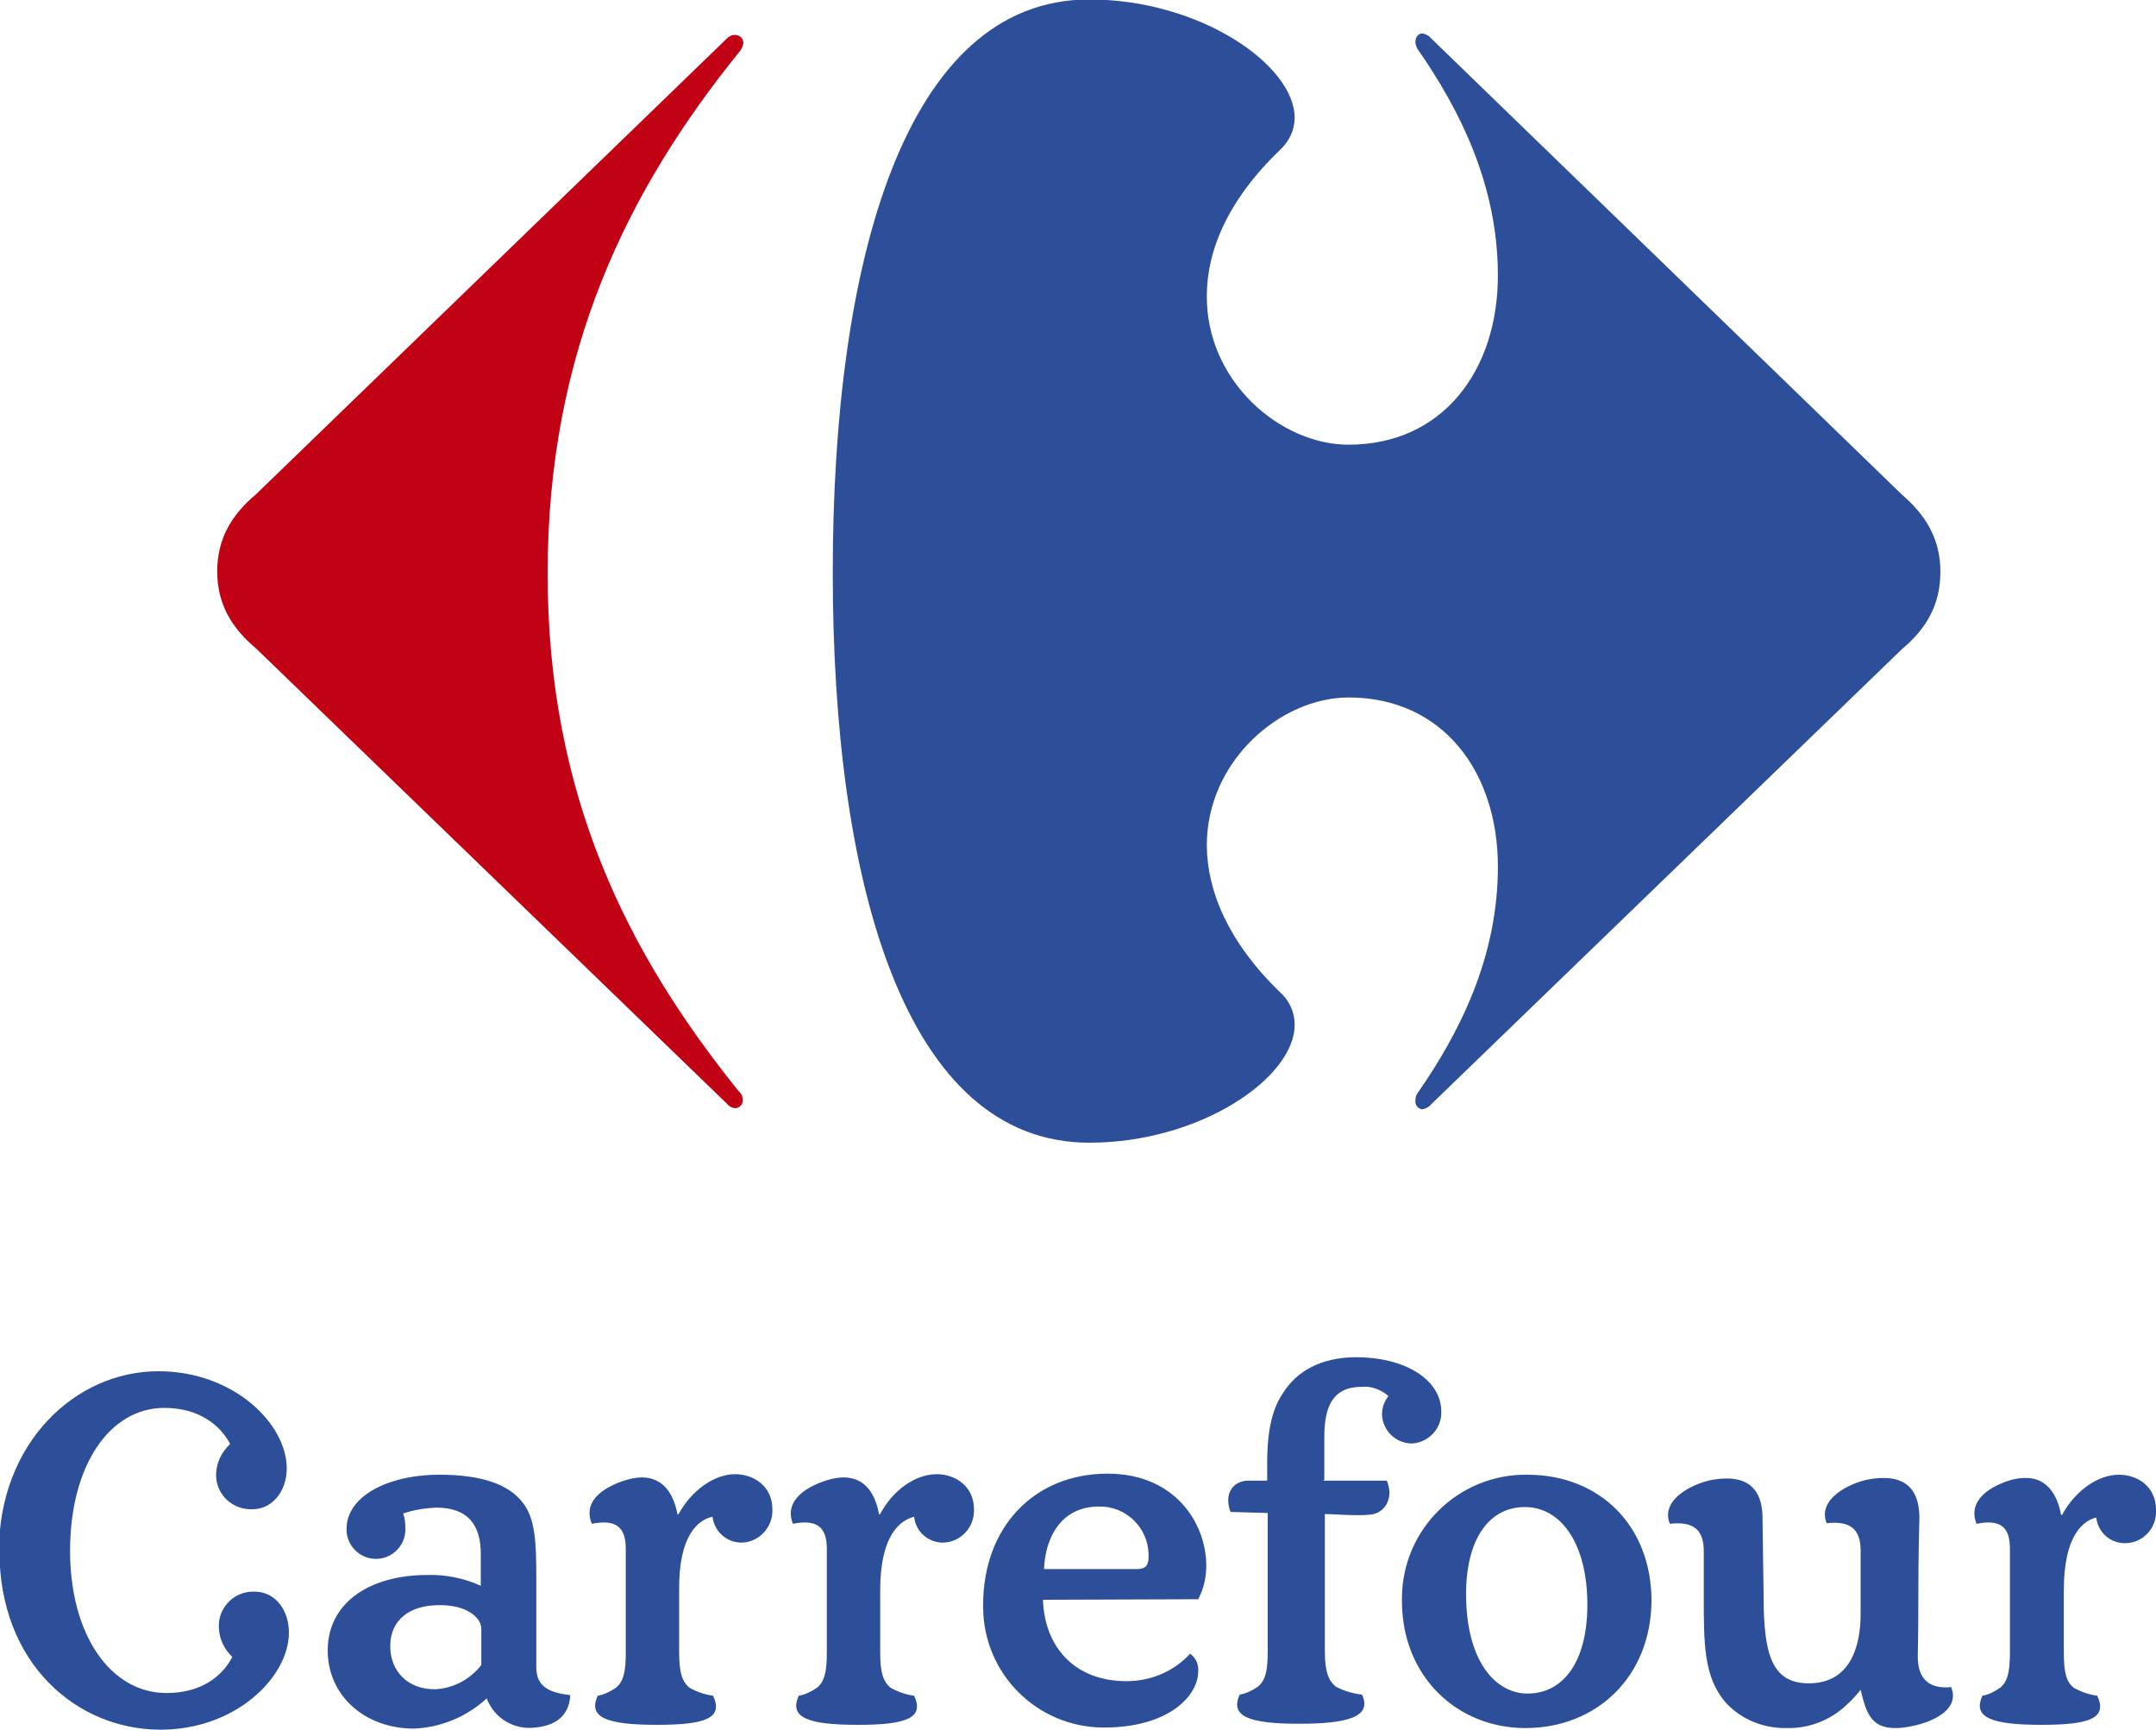
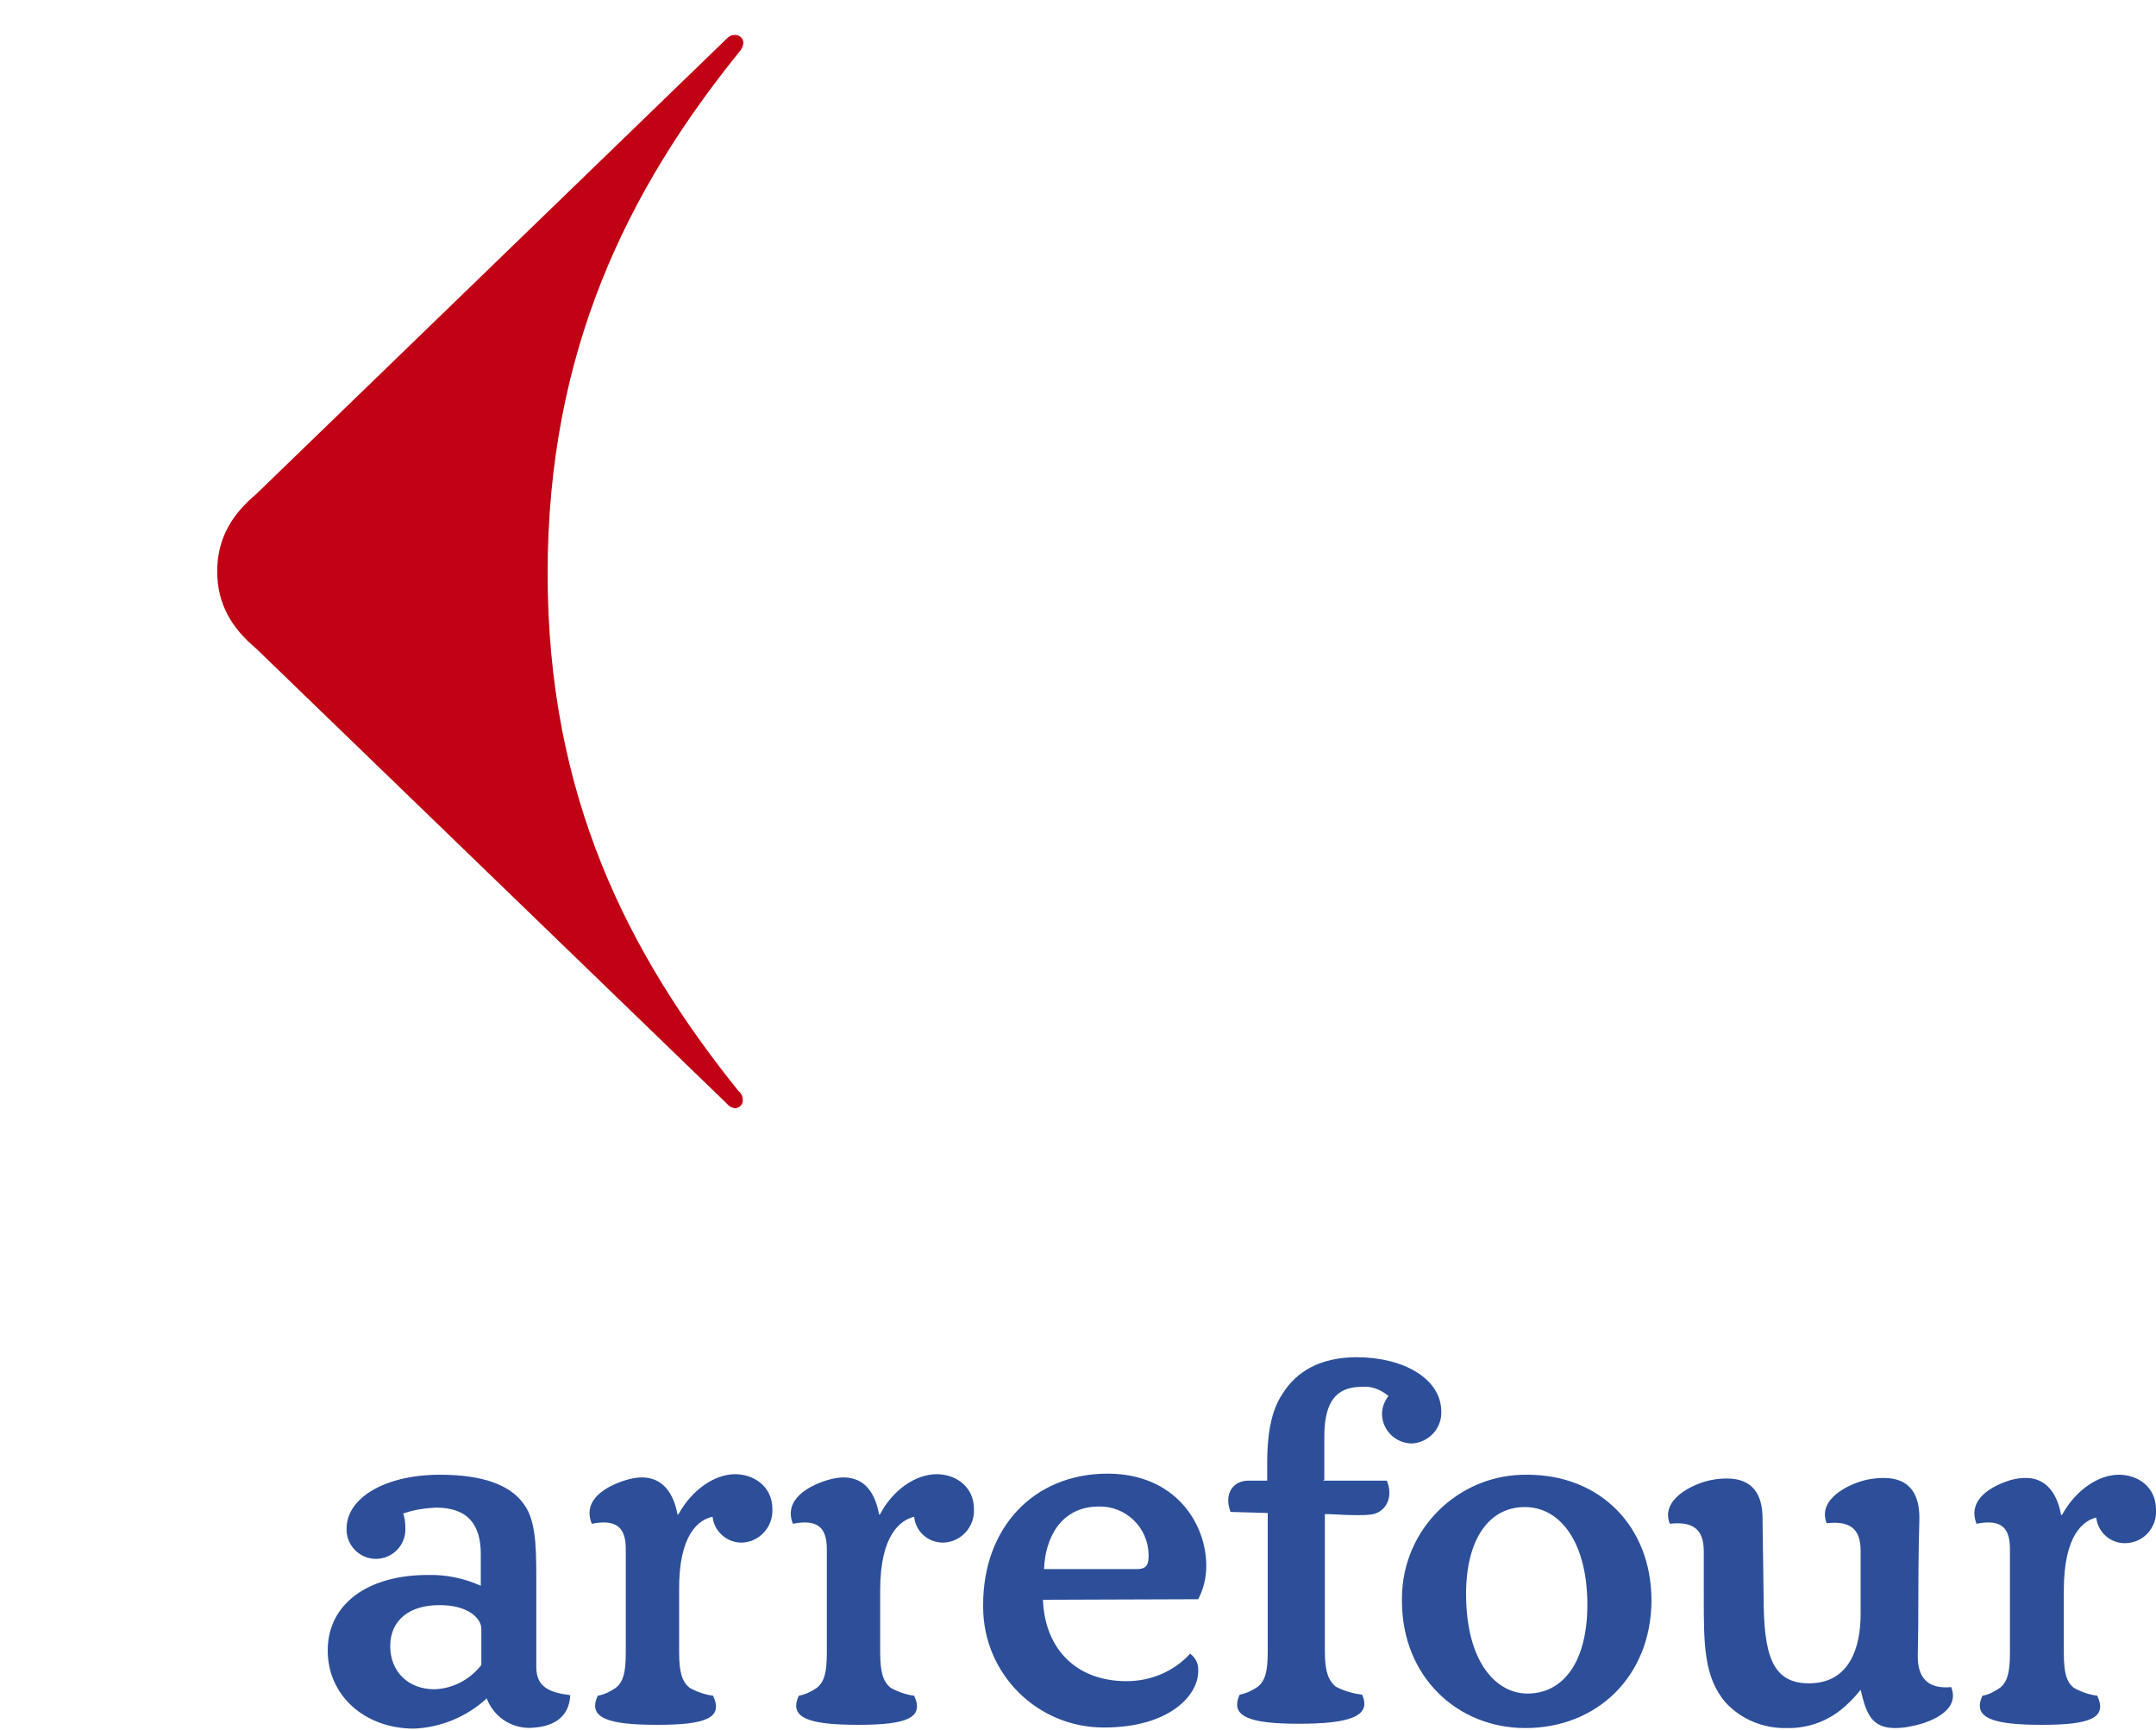
<svg xmlns="http://www.w3.org/2000/svg" version="1.1" id="Слой_1" x="0px" y="0px" viewBox="0 0 400 320.9" style="enable-background:new 0 0 400 320.9;" xml:space="preserve">
  <style type="text/css">
	.st0{fill:#2D4F9A;}
	.st1{fill:#C10114;}
</style>
  <path id="path7-1" class="st0" d="M81.4,297.8c-5.2,0-9,2.6-9,7.6c0,4.7,3.3,8,8.2,8c3.4-0.1,6.6-1.8,8.7-4.5v-6.7  C89.3,300,86.4,297.7,81.4,297.8 M193.5,296.8c0.3,8.8,5.9,15.1,15.5,15.1c4.5,0,8.8-1.8,11.8-5.1c1.1,0.8,1.6,2,1.5,3.3  c0,4.4-5.3,10.4-17.5,10.4c-12.4,0-22.4-10-22.4-22.4c0-0.1,0-0.2,0-0.4c0-14.2,9.3-24.3,23.1-24.3c12.5,0,18.3,9.2,18.3,17.1  c0,2.2-0.5,4.3-1.5,6.2L193.5,296.8z M211,291.1c2,0,2.1-1.2,2.1-2.7c-0.1-5-4.2-9-9.2-8.9c0,0,0,0,0,0c-7.2,0-10,6-10.2,11.6  L211,291.1z M327.2,296.1c0,10.8,1.5,16.2,8.4,16.2c7.6,0,9.6-6.7,9.6-12.9v-11.7c0-4-1.9-5.6-6.3-5.1c-1.8-4.5,4.2-7.4,7.6-8.1  c1-0.2,2-0.3,3-0.3c4.8,0,6.6,3,6.6,7.4c0,1.6-0.2,4.6-0.2,16.9c0,5.2-0.1,8-0.1,8.8c0,4,1.9,6.1,6.2,5.7c1.8,4.5-4.2,6.7-7.6,7.3  c-0.9,0.2-1.9,0.3-2.8,0.3c-4.5,0-5.4-2.9-6.4-7.1c-0.8,1-1.6,1.9-2.5,2.7c-3,2.9-7,4.5-11.2,4.4c-4.3,0.1-8.5-1.6-11.4-4.8  c-4-4.7-4-10.8-4-19.5v-8.5c0-4-1.9-5.6-6.3-5.1c-1.8-4.5,4.2-7.4,7.6-8.1c1-0.2,2-0.3,3-0.3c4.8,0,6.6,3,6.6,7.4L327.2,296.1z   M306.4,297c0-13.9-9.6-23.4-23-23.4c-12.7-0.2-23.2,10-23.3,22.8c0,0.2,0,0.4,0,0.6c0,14.1,10.3,23.6,22.9,23.6  C296.3,320.6,306.3,311,306.4,297 M99.5,309.3c0,3.6,2.3,4.7,6.3,5.2c-0.2,4.1-3.1,5.7-6.5,6c-3.9,0.5-7.6-1.7-9-5.4  c-3.7,3.4-8.5,5.4-13.5,5.6c-9.1,0-16-6.1-16-14.5c0-8.8,7.7-14,18.5-14c3.4-0.1,6.8,0.6,9.9,2v-5.9c0-5.3-2.3-8.6-8.3-8.6  c-2.1,0.1-4.1,0.4-6.1,1.1c0.3,0.8,0.4,1.7,0.4,2.6c0.2,3-2.1,5.6-5.1,5.8s-5.6-2.1-5.8-5.1c0-0.2,0-0.3,0-0.5c0-5.8,7.3-10,17.3-10  c8,0,12.9,1.9,15.4,5.2c2.3,2.9,2.5,7.4,2.5,13.8L99.5,309.3L99.5,309.3z M294.5,297.7c0,10.8-4.6,16.5-11.1,16.5  c-5.8,0-11.4-5.8-11.4-18.5c0-9.9,4.1-16.1,10.9-16.1S294.5,286.5,294.5,297.7 M132.2,281.4c0.3,2.7,2.6,4.8,5.4,4.8  c3.3-0.1,5.8-2.9,5.7-6.1c0,0,0,0,0-0.1c0-4.3-3.5-6.5-6.9-6.5c-3.9,0-8.1,3-10.5,7.4l-0.2,0.1c-0.7-3.9-2.7-6.9-6.6-6.9  c-1,0-2,0.2-3,0.5c-3.3,1-8.2,3.5-6.3,8.1c4.6-0.9,6.3,0.7,6.3,4.7v19.2c0,3.8-0.5,5.4-1.8,6.5c-1,0.7-2.2,1.3-3.4,1.5  c-1.9,4.1,1.8,5.4,11,5.4s12.3-1.3,10.4-5.4c-1.5-0.2-3-0.7-4.4-1.5c-1.3-1.1-1.9-2.7-1.9-6.5v-11.6  C125.9,284.6,129.7,281.9,132.2,281.4 M245.5,274.7h11.8c1.4,3.4-0.5,6.1-3.1,6.3c-0.8,0.1-1.7,0.1-2.6,0.1c-2.1,0-4.3-0.2-5.8-0.2  v25.5c0,3.8,0.7,5.4,2,6.5c1.5,0.8,3.2,1.3,4.9,1.5c1.9,4.1-2.6,5.4-11.7,5.4s-12.9-1.3-11-5.4c1.2-0.2,2.4-0.8,3.4-1.5  c1.3-1.1,1.8-2.7,1.8-6.5v-25.7l-6.9-0.2c-1.3-3.4,0.5-5.8,3.3-5.8h3.5v-3.3c0-6.7,1.2-10.4,2.9-12.9c2.5-4,6.9-6.7,13.7-6.7  c8.7,0,15.7,4,15.7,10.1c0.1,3.1-2.3,5.7-5.4,5.9c-0.1,0-0.1,0-0.2,0c-2.9-0.1-5.3-2.4-5.4-5.4c0-1.2,0.4-2.4,1.2-3.4  c-1.4-1.2-3.2-1.9-5-1.7c-5.7,0-6.9,4.2-6.9,9.4v7.8L245.5,274.7z M169.6,281.4c0.3,2.8,2.6,4.8,5.4,4.8c3.3-0.1,5.8-2.9,5.7-6.1  c0,0,0,0,0-0.1c0-4.3-3.5-6.5-6.9-6.5c-4,0-8.2,3-10.5,7.4l-0.2,0.1c-0.7-3.9-2.6-6.9-6.6-6.9c-1,0-2,0.2-3,0.5  c-3.3,1-8.2,3.5-6.4,8.1c4.6-0.9,6.3,0.7,6.3,4.7v19.2c0,3.8-0.5,5.4-1.8,6.5c-1,0.7-2.2,1.3-3.4,1.5c-1.9,4.1,1.8,5.4,11,5.4  c9.1,0,12.3-1.3,10.4-5.4c-1.5-0.2-3-0.7-4.4-1.5c-1.3-1.1-1.9-2.7-1.9-6.5V295C163.3,284.7,167.1,282,169.6,281.4 M388.9,281.5  c0.3,2.8,2.7,4.9,5.5,4.8c3.3-0.1,5.8-2.9,5.6-6.2c0,0,0,0,0,0c0-4.3-3.4-6.5-6.9-6.5c-3.9,0-8.1,3-10.5,7.4l-0.2,0.1  c-0.7-3.9-2.7-6.9-6.5-6.9c-1,0-1.9,0.1-2.9,0.4c-3.3,1-8.1,3.5-6.3,8.1c4.6-0.9,6.2,0.7,6.2,4.7v19.2c0,3.8-0.5,5.4-1.8,6.5  c-1,0.7-2.1,1.3-3.3,1.5c-1.9,4.1,1.8,5.4,11,5.4c9.1,0,12.2-1.3,10.3-5.4c-1.5-0.2-3-0.7-4.4-1.5c-1.3-1.1-1.8-2.7-1.8-6.5v-11.6  c0-10.3,3.7-13,6.2-13.5" />
-   <path id="path11-4" class="st0" d="M-0.1,287.8c0,20.8,14.3,33.1,29.9,33.1c14,0,23.8-9.8,23.8-18c0-4.4-2.7-7.6-6.3-7.6  c-3.5-0.2-6.5,2.5-6.7,6c0,0.2,0,0.5,0,0.7c0.1,2.1,1,4,2.5,5.4c-1.9,3.7-5.9,6.7-12.2,6.7c-10.4,0-17.9-10.8-17.9-26.4  s7.2-26.5,17.5-26.5c6.3,0,10.3,3.1,12.2,6.7c-1.5,1.4-2.5,3.3-2.6,5.4c-0.2,3.5,2.5,6.5,6.1,6.7c0.2,0,0.4,0,0.7,0  c3.5,0,6.3-3.2,6.3-7.6c0-8.2-9.8-18-23.8-18c-15.6,0-29.6,13.5-29.6,33.4" />
  <path id="path15-9" class="st1" d="M134.9,7.1L47.5,91.7c-4.4,3.7-7.2,8.1-7.2,14.3s2.8,10.6,7.2,14.3l87.4,84.5  c0.4,0.5,1,0.8,1.6,0.8c0.8-0.1,1.4-0.8,1.3-1.6c0,0,0,0,0,0c0-0.6-0.3-1.2-0.8-1.6c-20.5-25.5-35.4-54.7-35.4-96  s14.9-71.2,35.5-96.7c0.4-0.4,0.7-1,0.8-1.6c0.1-0.8-0.5-1.5-1.3-1.6c0,0,0,0-0.1,0C135.9,6.4,135.3,6.7,134.9,7.1" />
-   <path id="path17-4" class="st0" d="M202.1-0.1c-34.2,0-47.6,48.5-47.6,106.3S167.9,212,202.1,212c20.5,0,38.1-12,38.1-21.9  c0-2.3-1-4.5-2.7-6c-9.7-9.4-13.5-18.8-13.6-27.1c-0.1-15.8,13.7-27.6,26.3-27.6c17.4,0,27.7,13.7,27.7,31.4  c0,16.8-7.1,30.8-14.9,42c-0.3,0.4-0.4,0.9-0.4,1.4c-0.1,0.8,0.5,1.5,1.2,1.6c0,0,0.1,0,0.1,0c0.6-0.1,1.2-0.4,1.6-0.9l87.4-84.5  c4.4-3.7,7.1-8.1,7.1-14.3s-2.8-10.6-7.1-14.3L265.5,7.1c-0.4-0.5-1-0.8-1.6-0.9c-0.8,0-1.3,0.7-1.3,1.6c0,0.5,0.2,0.9,0.4,1.3  c7.8,11.2,14.9,25.2,14.9,42c0,17.7-10.3,31.4-27.7,31.4c-12.7,0-26.4-11.8-26.3-27.6c0-8.3,3.8-17.7,13.6-27.1  c1.7-1.6,2.7-3.7,2.7-6C240.1,12,222.6-0.1,202.1-0.1" />
</svg>